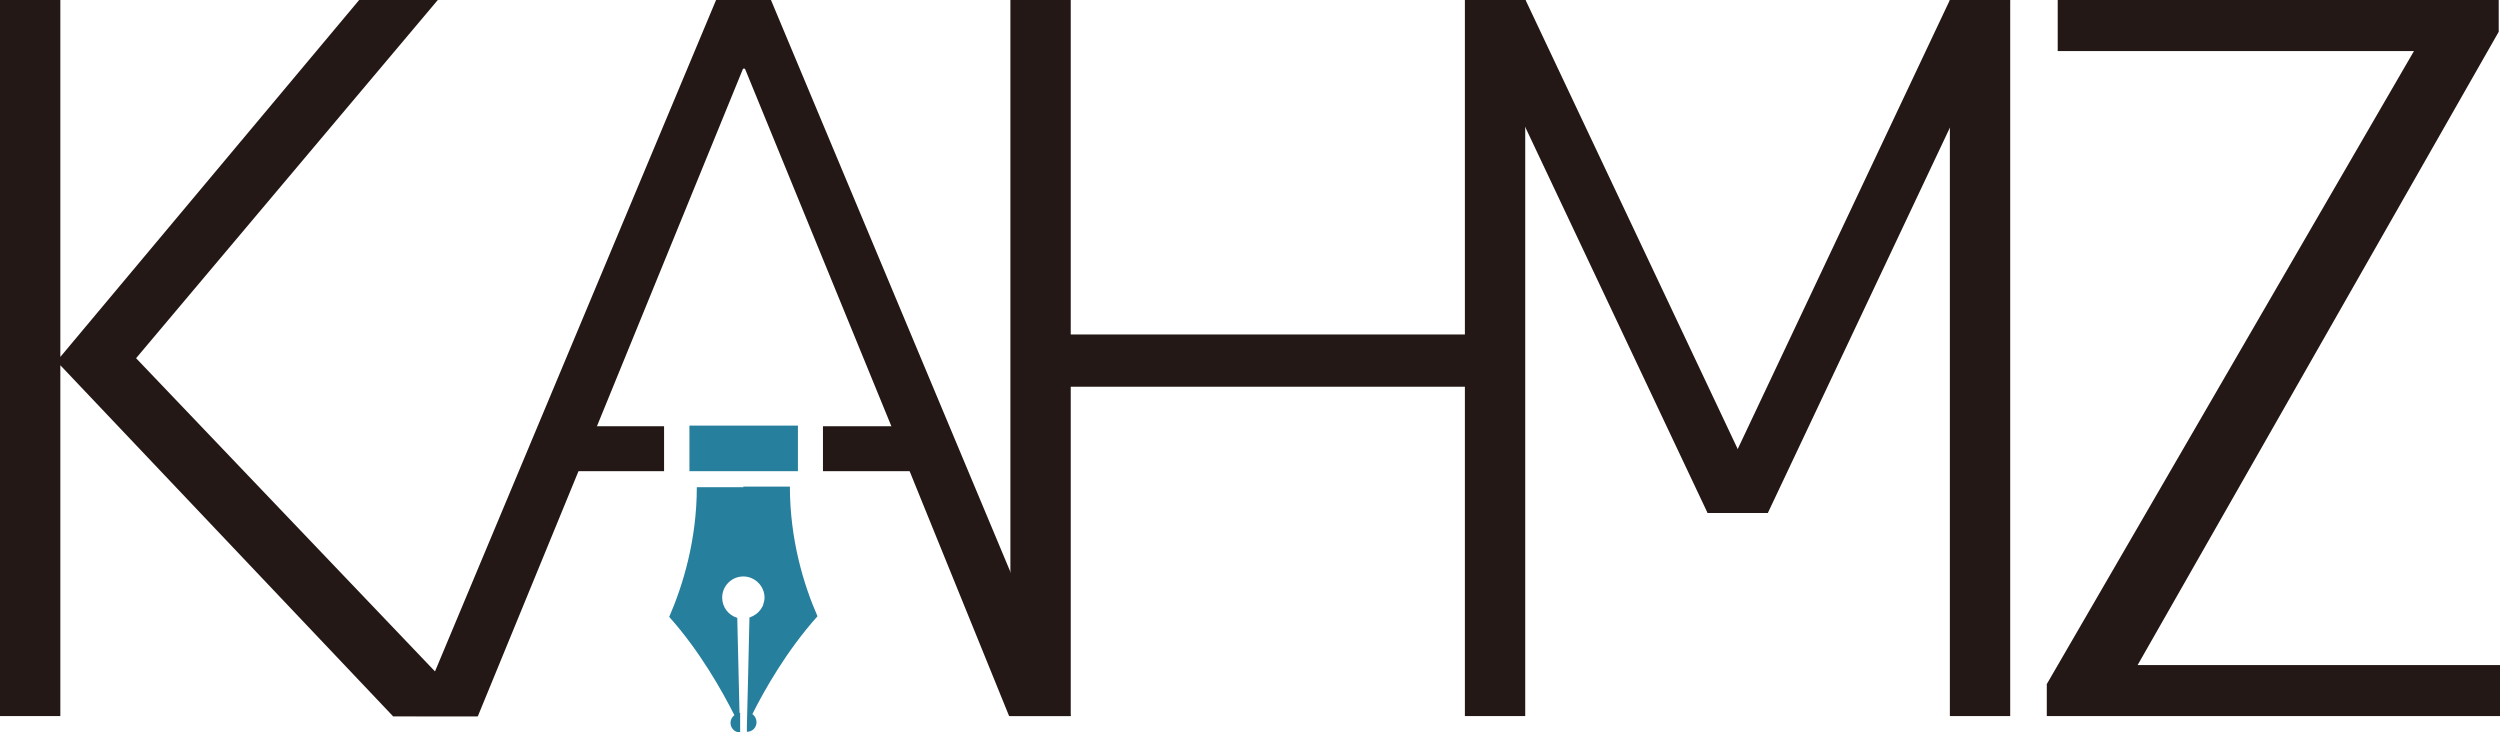
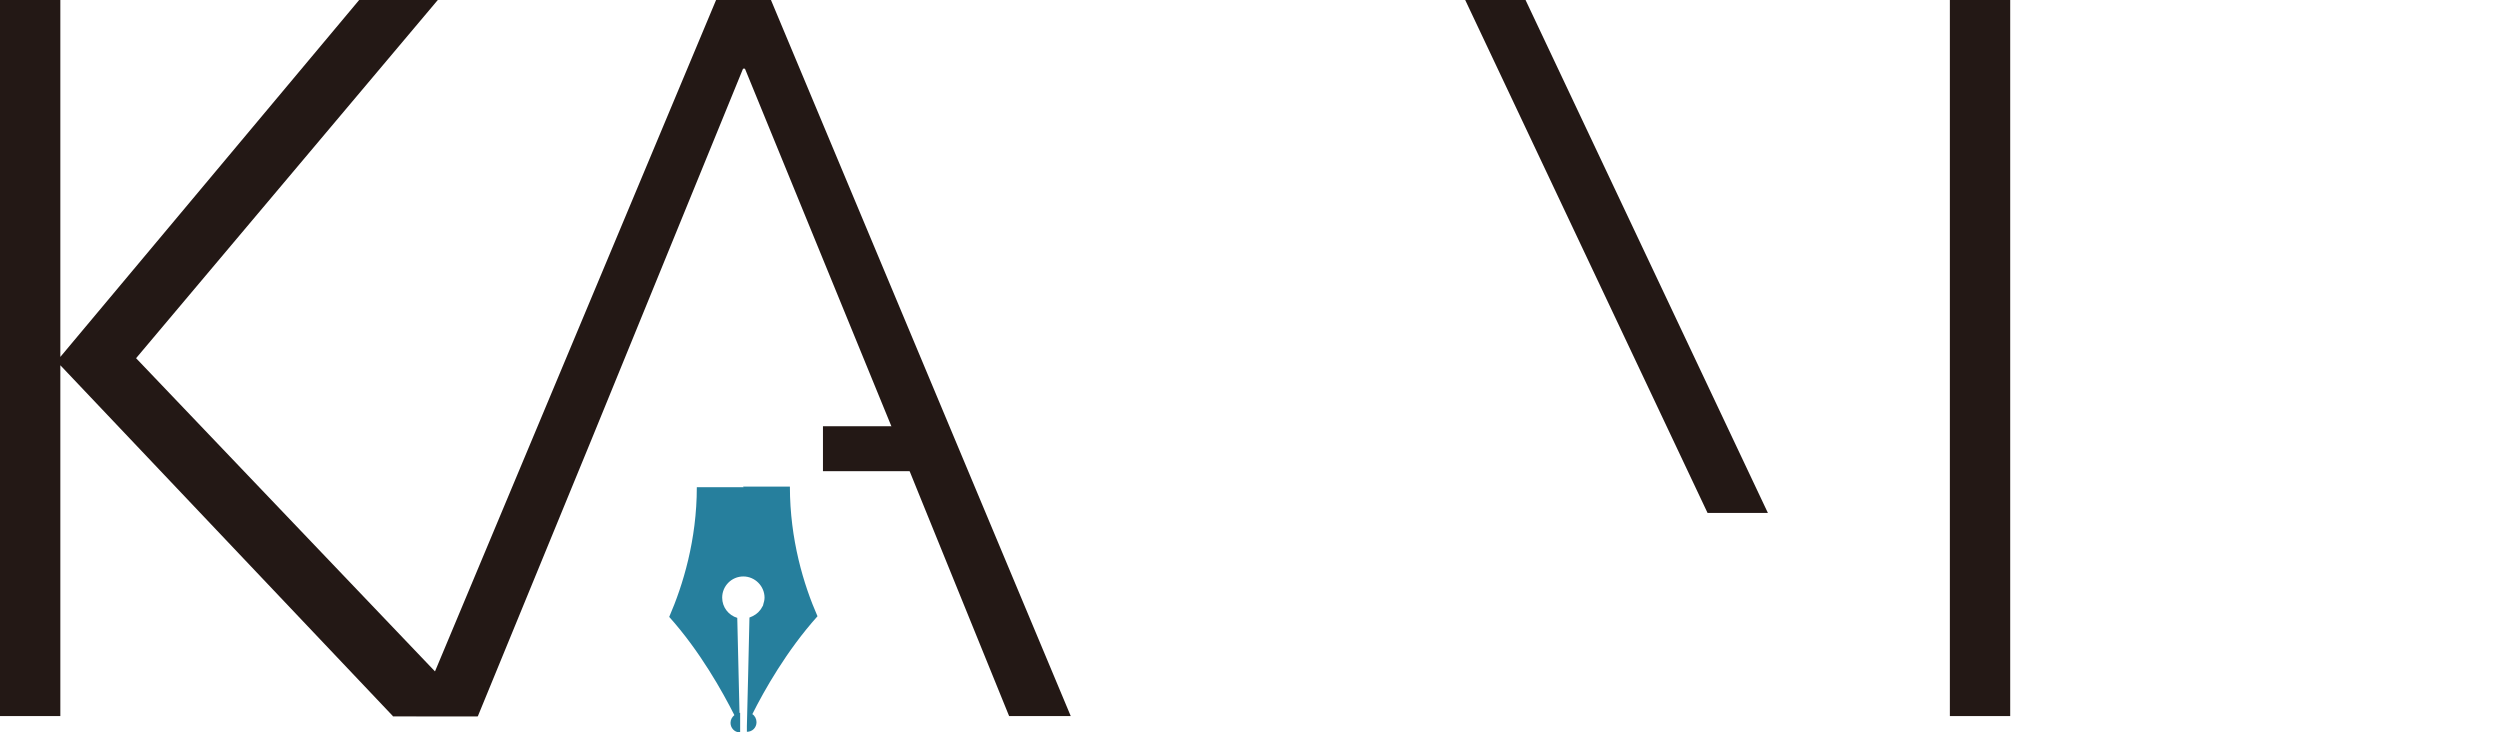
<svg xmlns="http://www.w3.org/2000/svg" id="_レイヤー_2" viewBox="0 0 77.89 22.82">
  <defs>
    <style>.cls-1{fill:#267f9d;}.cls-2{fill:#231815;}</style>
  </defs>
  <g id="_トンボ">
    <g>
      <path class="cls-2" d="M12.24,22.31L1.88,11.38v10.93H0V0H1.88V11.12L11.19,0h2.45L4.24,11.16l10.65,11.16h-2.65Z" />
-       <path class="cls-2" d="M31.48,0h1.88V10.42h12.28V0h1.88V22.31h-1.88V12.05h-12.28v10.26h-1.88V0Z" />
-       <path class="cls-2" d="M63.76,21.33L75.21,1.59h-11.1V0h13.74V.99l-11.25,19.73h11.29v1.59h-14.12v-.99Z" />
      <rect class="cls-2" x="60.75" width="1.88" height="22.31" />
      <polygon class="cls-2" points="53.2 15.98 55.08 15.98 47.53 0 45.65 0 53.2 15.98" />
-       <polygon class="cls-2" points="55.08 15.98 53.2 15.98 60.75 0 62.63 0 55.08 15.98" />
      <g>
        <path class="cls-1" d="M23.17,15.18s-.75,0-1.46,0c0,1.64-.43,3.05-.86,4.04,.96,1.07,1.66,2.33,2.03,3.06-.07,.06-.12,.14-.12,.24,0,.16,.12,.29,.28,.3,0,0,.01,0,.02,0h0s0,0,0,0v-.61h-.02s-.07-2.96-.07-2.96c-.27-.08-.47-.33-.47-.63,0-.36,.29-.66,.66-.66,.36,0,.66,.3,.66,.66,0,.07-.02,.15-.04,.21,0,0,0,0,0,0,0,.03-.02,.06-.04,.09,0,0,0,0,0,0-.02,.03-.03,.06-.05,.08,0,0,0,0,0,0-.08,.11-.2,.19-.34,.24l-.04,1.76-.04,1.62h0s0,0,0,0c0,0,0,0,0-.01h0s0,.19,0,.19h0c.17,0,.3-.13,.3-.3,0-.1-.05-.2-.13-.25,.37-.74,1.07-1.98,2.03-3.05-.43-.98-.86-2.39-.86-4.04-.72,0-1.46,0-1.46,0Z" />
-         <rect class="cls-1" x="21.48" y="13.26" width="3.38" height="1.42" />
      </g>
      <g>
-         <rect class="cls-2" x="17.31" y="13.28" width="3.38" height="1.4" />
        <rect class="cls-2" x="25.64" y="13.28" width="3.38" height="1.4" />
      </g>
      <polygon class="cls-2" points="24.02 0 22.31 0 12.97 22.31 14.89 22.31 17.74 15.37 18.41 13.74 23.15 2.14 23.21 2.14 27.96 13.74 28.62 15.37 31.44 22.31 33.36 22.31 24.02 0" />
    </g>
  </g>
</svg>